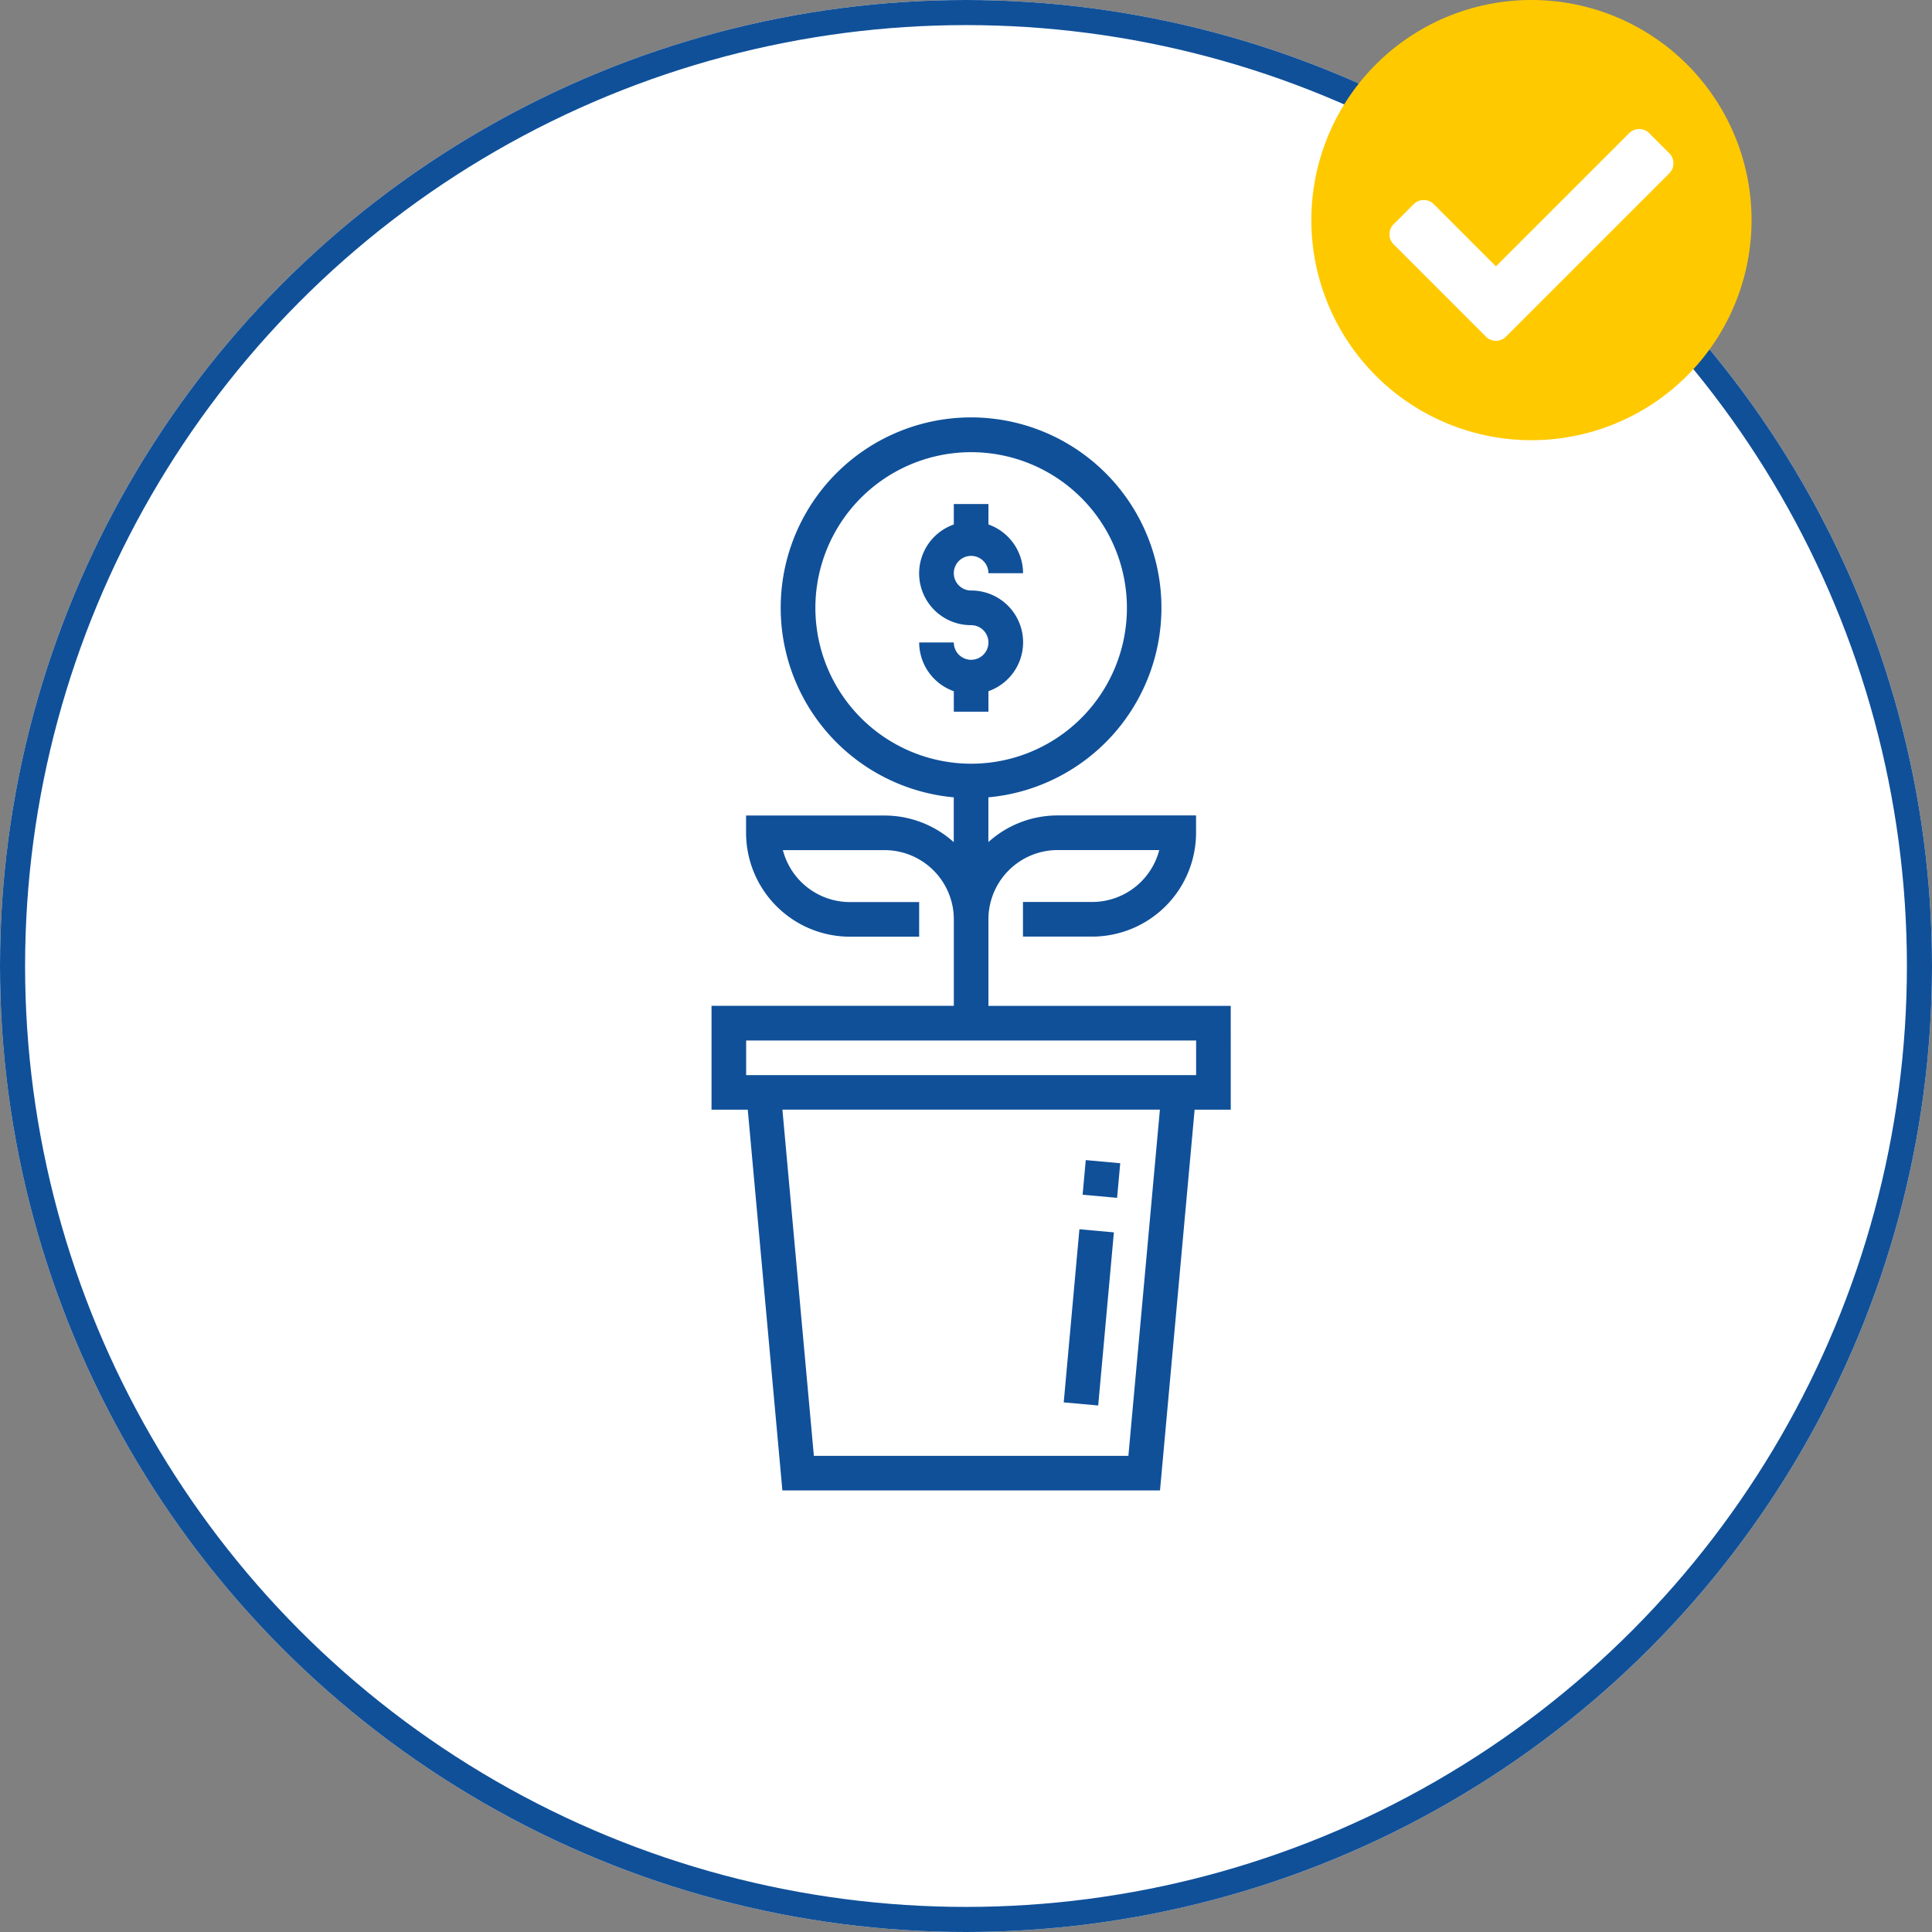
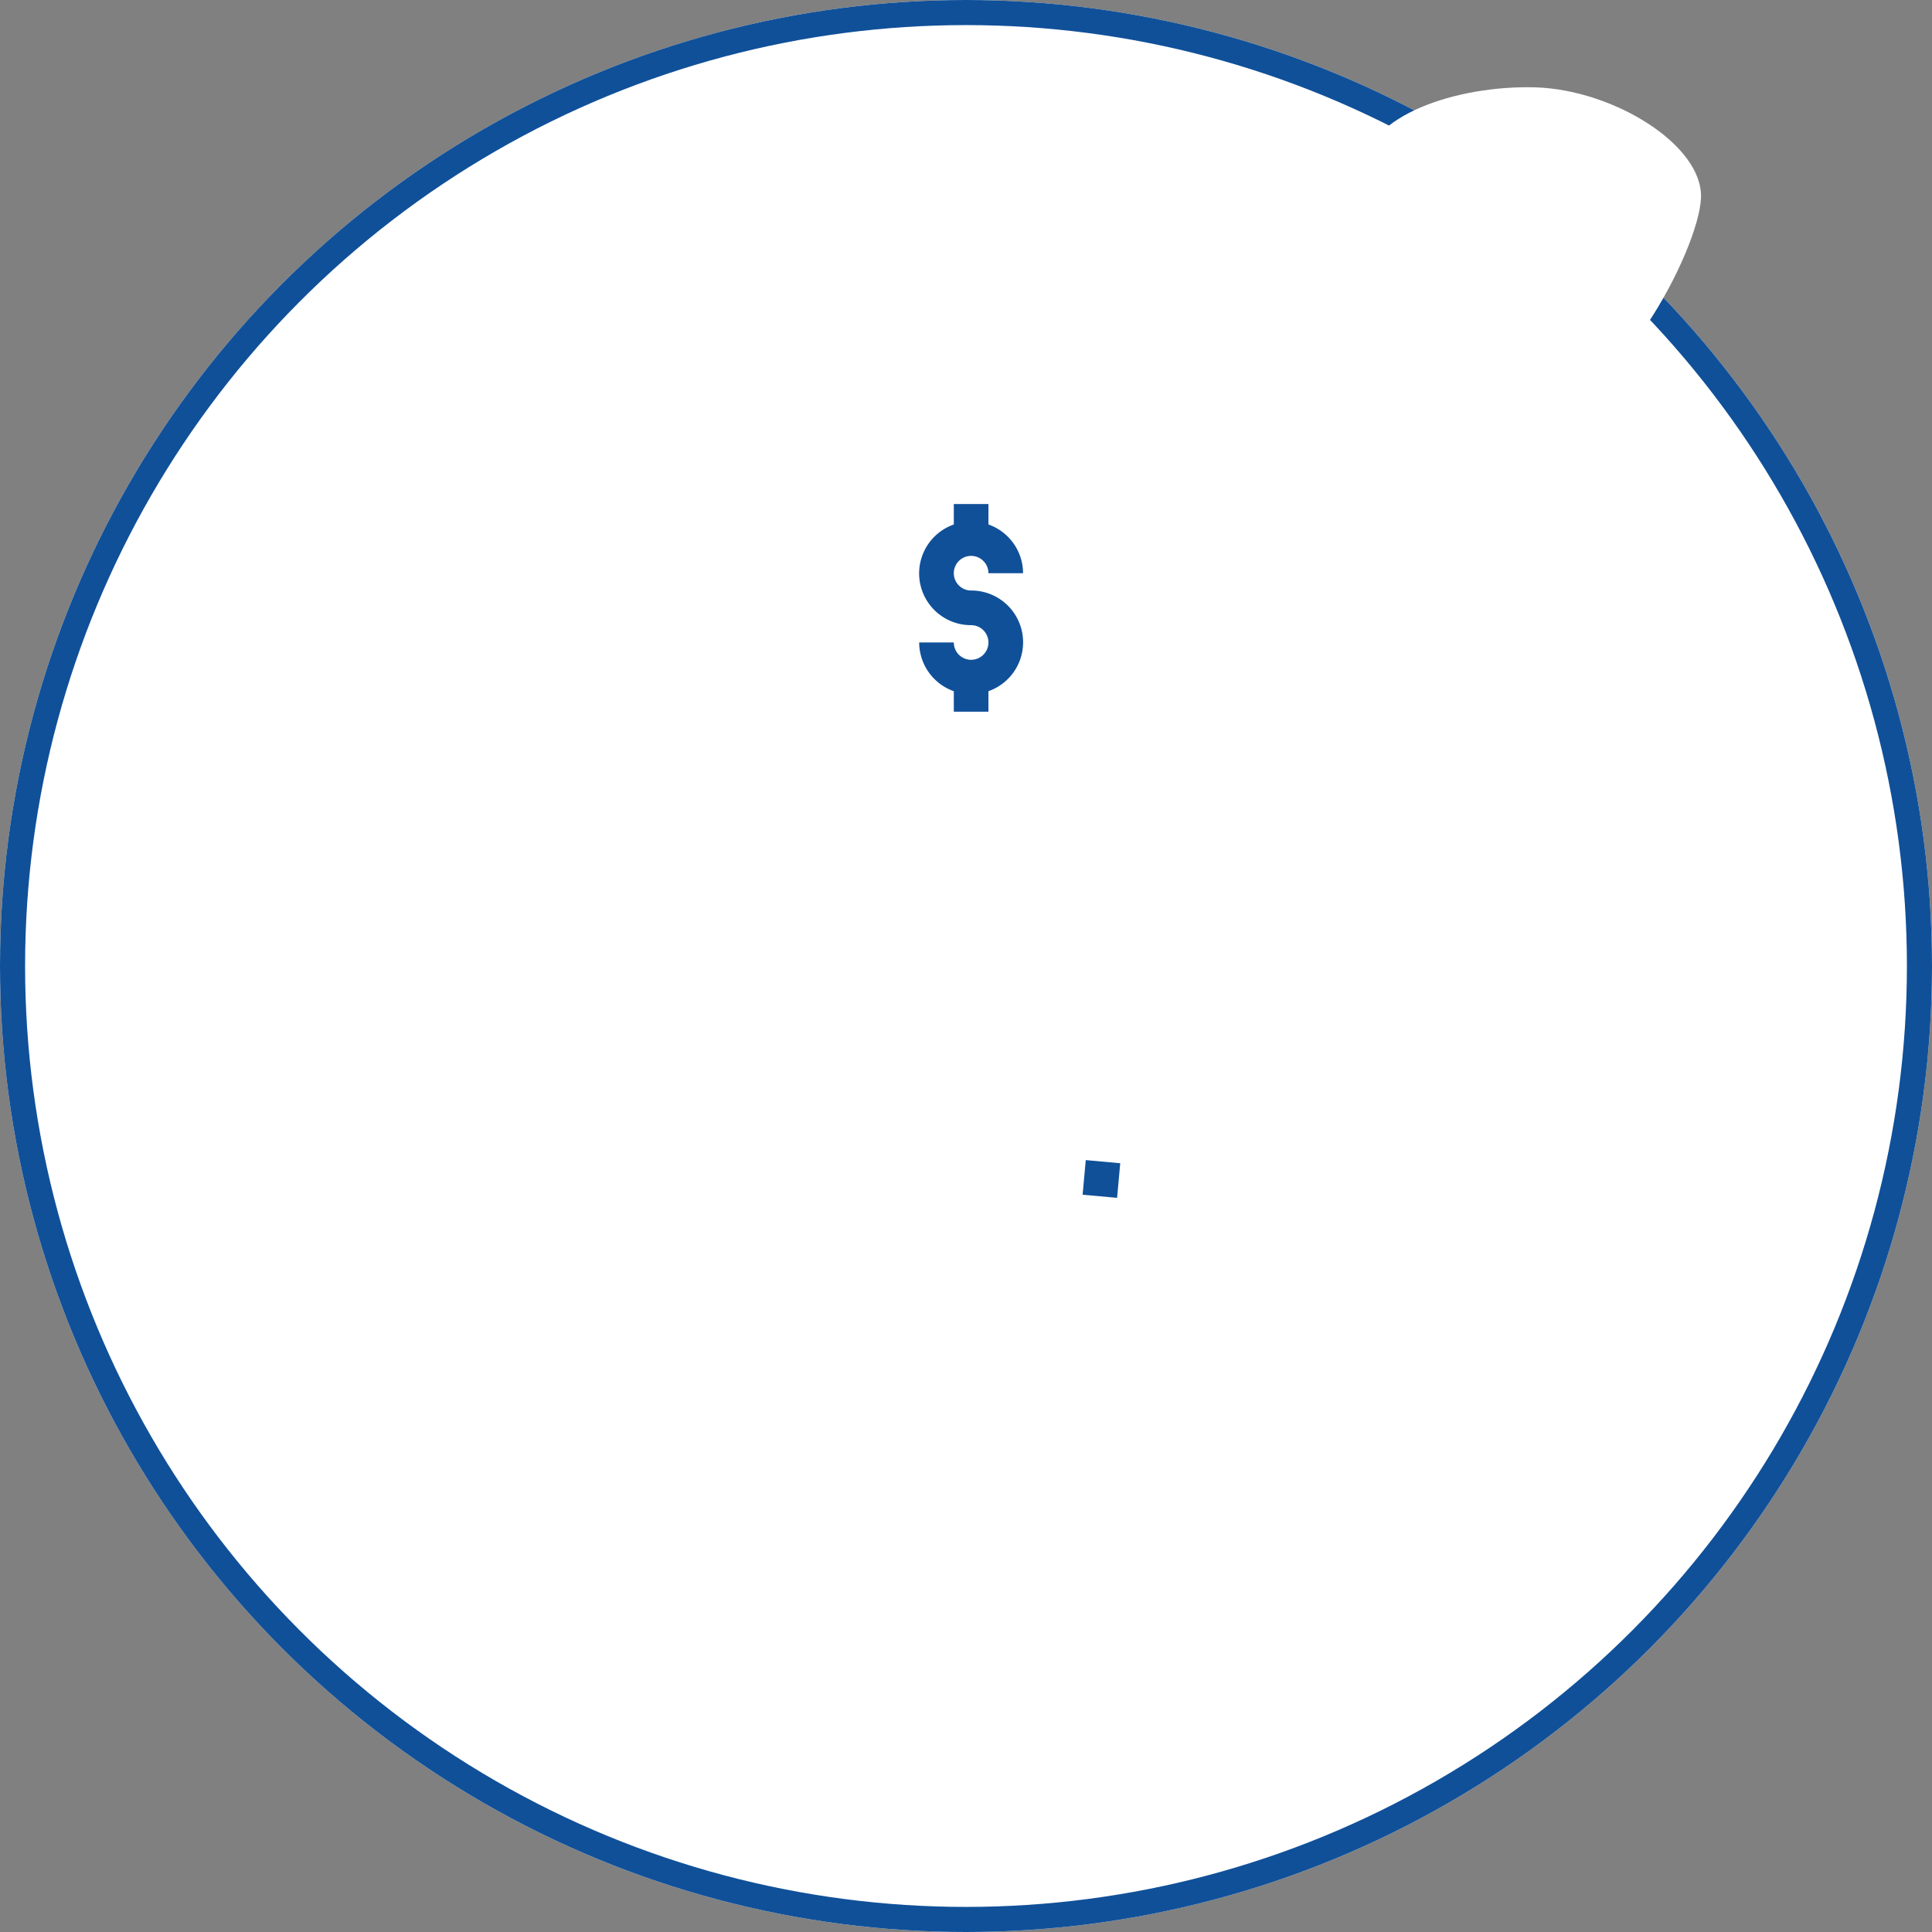
<svg xmlns="http://www.w3.org/2000/svg" width="77" height="77" viewBox="0 0 77 77">
  <rect x="0" y="0" width="77" height="77" fill="#808080" stroke="none" />
  <g id="Group_21090" data-name="Group 21090" transform="translate(-0.445)">
    <g id="Ellipse_583" data-name="Ellipse 583" transform="translate(0.445)" fill="#fff" stroke="#105099" stroke-width="1">
      <circle cx="38.5" cy="38.5" r="38.5" stroke="none" />
      <circle cx="38.5" cy="38.5" r="38" fill="none" />
    </g>
    <g id="Group_20202" data-name="Group 20202" transform="translate(52.709 0)">
      <path id="Path_21817" data-name="Path 21817" d="M6.73,0C9.842-.017,13.5,2.067,13.484,4.181s-3.192,8.688-6.3,8.705S-.013,5.6,0,3.481,3.619.017,6.73,0Z" transform="matrix(0.999, 0.035, -0.035, 0.999, 2.205, 3.246)" fill="#fff" />
-       <path id="Icon_awesome-check-circle" data-name="Icon awesome-check-circle" d="M18.107,9.335A8.772,8.772,0,1,1,9.335.563,8.772,8.772,0,0,1,18.107,9.335ZM8.32,13.98l6.509-6.509a.566.566,0,0,0,0-.8l-.8-.8a.566.566,0,0,0-.8,0L7.92,11.179,5.442,8.7a.566.566,0,0,0-.8,0l-.8.8a.566.566,0,0,0,0,.8L7.52,13.98a.566.566,0,0,0,.8,0Z" transform="translate(-0.563 -0.563)" fill="#ffc900" />
    </g>
    <g id="wealth" transform="translate(-225.353 16.638)">
      <path id="Path_34993" data-name="Path 34993" d="M352.915,48.277v-.817a2.064,2.064,0,0,0-.69-4.012.69.69,0,1,1,.69-.69h1.38a2.067,2.067,0,0,0-1.38-1.942V40h-1.38v.817a2.064,2.064,0,0,0,.69,4.012.69.69,0,1,1-.69.69h-1.38a2.067,2.067,0,0,0,1.38,1.942v.817Zm0,0" transform="translate(-87.723 -36.551)" fill="#105099" />
-       <path id="Path_34994" data-name="Path 34994" d="M274.849,23.452h-9.657V20a2.762,2.762,0,0,1,2.759-2.759H272a2.763,2.763,0,0,1-2.672,2.069h-2.759v1.38h2.759a4.143,4.143,0,0,0,4.139-4.139v-.69h-5.518a4.117,4.117,0,0,0-2.759,1.062V15.14a7.587,7.587,0,1,0-1.38,0v1.787a4.117,4.117,0,0,0-2.759-1.062h-5.518v.69a4.143,4.143,0,0,0,4.139,4.139h2.759v-1.38h-2.759A2.763,2.763,0,0,1,257,17.244h4.051A2.762,2.762,0,0,1,263.813,20v3.449h-9.657v4.139H255.6l1.38,15.175H272.03l1.38-15.175h1.44ZM258.295,7.587A6.208,6.208,0,1,1,264.5,13.8,6.215,6.215,0,0,1,258.295,7.587Zm-2.759,17.244H273.47v1.38H255.536ZM270.77,41.386H258.235l-1.254-13.8h15.045Zm0,0" transform="translate(0 0)" fill="#105099" />
-       <path id="Path_34995" data-name="Path 34995" d="M416.961,382.174l.625-6.9,1.374.124-.625,6.9Zm0,0" transform="translate(-148.768 -342.92)" fill="#105099" />
      <path id="Path_34996" data-name="Path 34996" d="M425.688,344.661l.125-1.38,1.374.125-.125,1.379Zm0,0" transform="translate(-156.742 -313.683)" fill="#105099" />
    </g>
  </g>
</svg>